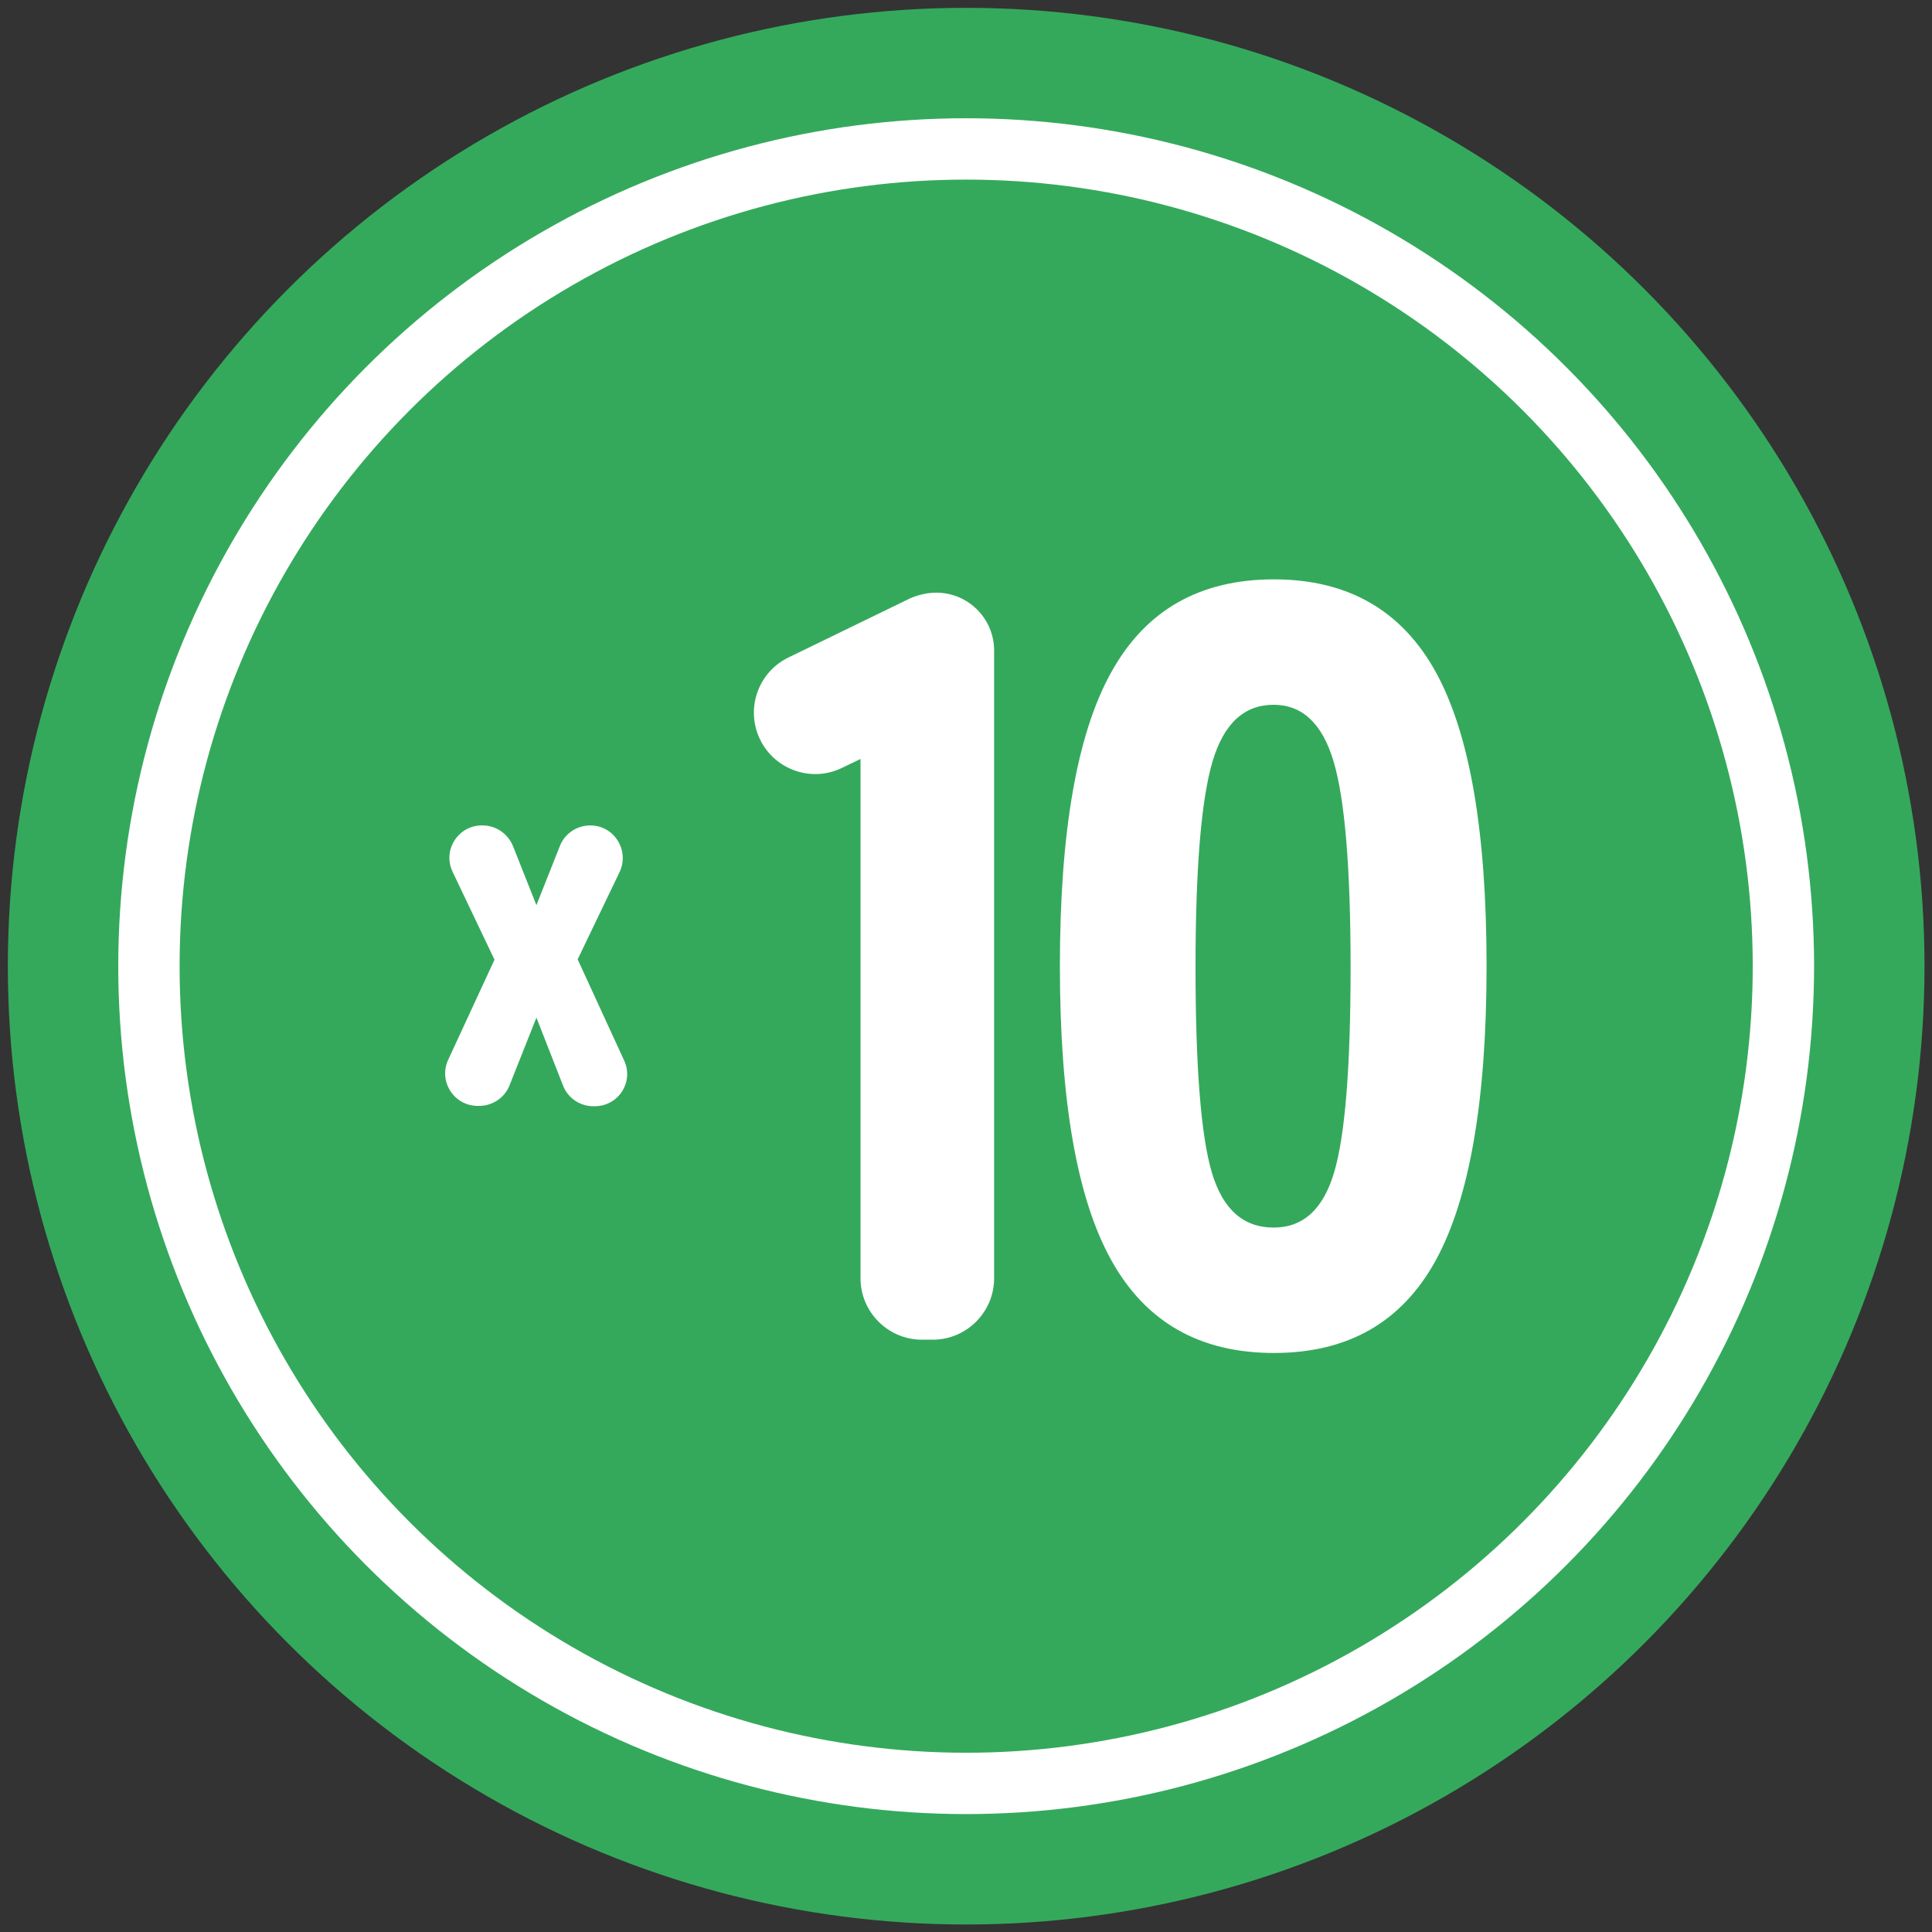
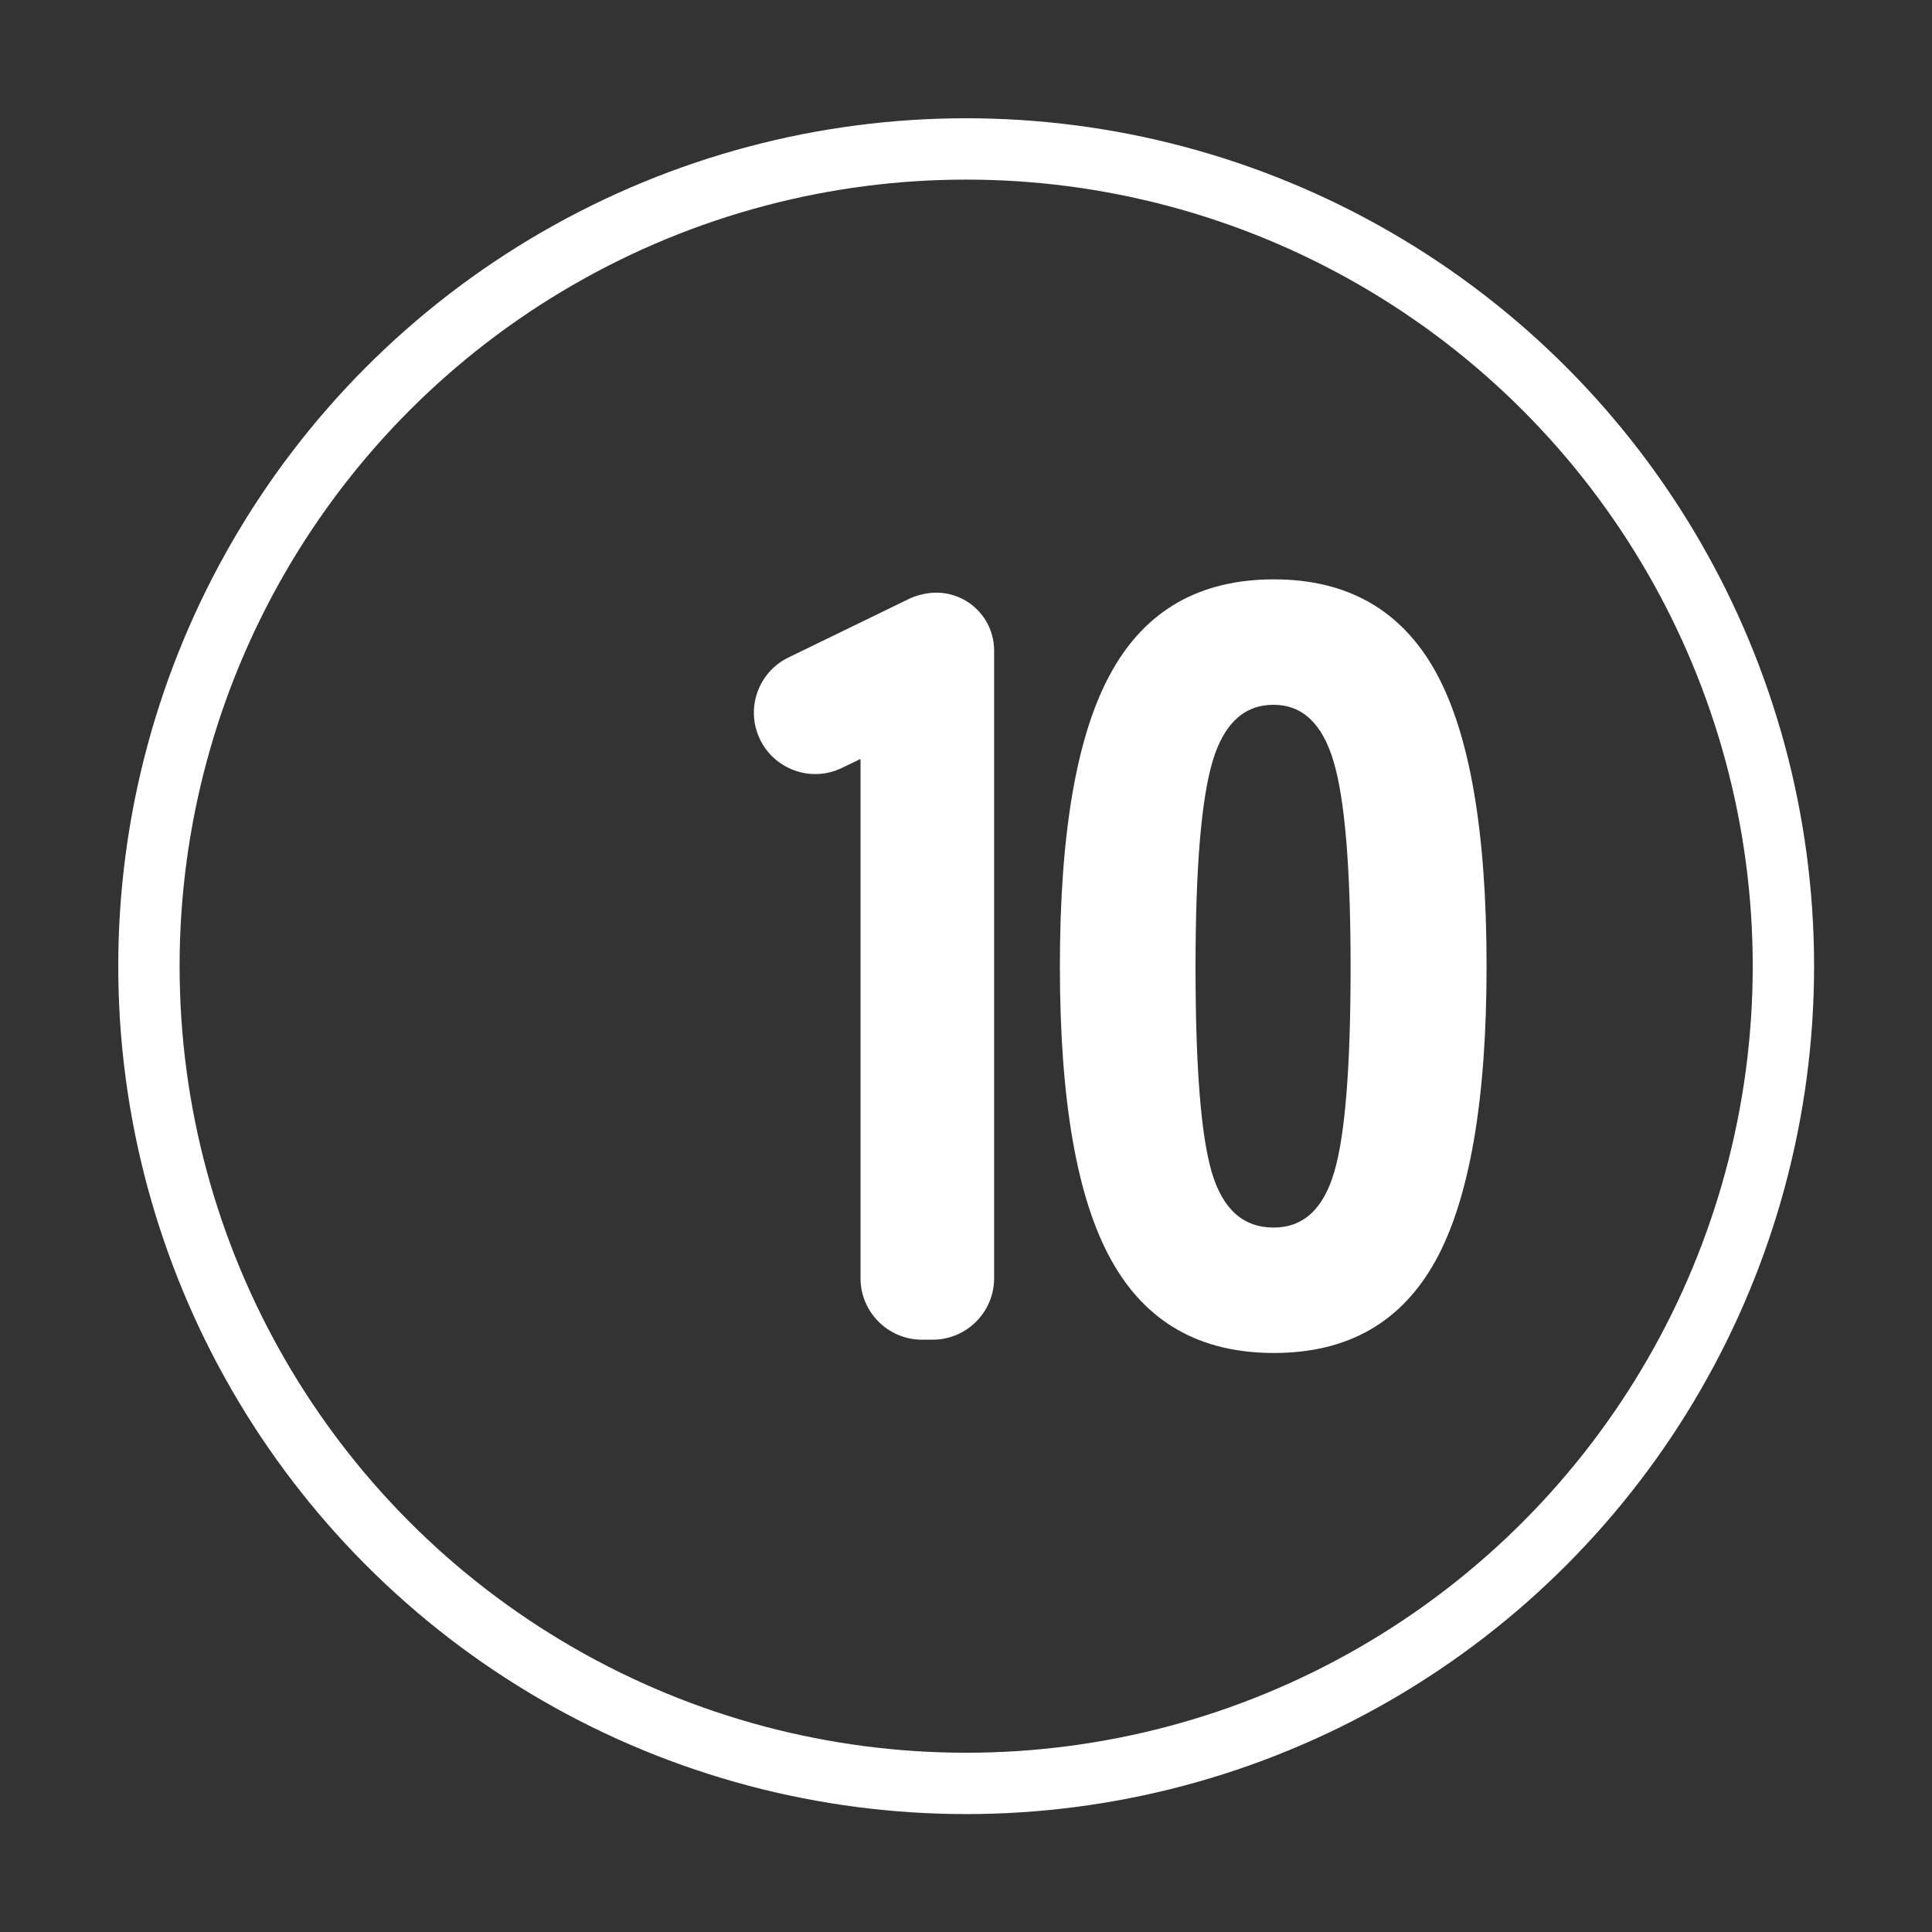
<svg xmlns="http://www.w3.org/2000/svg" version="1.1" id="Слой_1" x="0px" y="0px" viewBox="0 0 566.9 566.9" style="enable-background:new 0 0 566.9 566.9;" xml:space="preserve">
  <rect x="0" y="0" width="566.9" height="566.9" fill="#333333" stroke="none" />
  <style type="text/css">
	.st0{fill:#34A95C;}
	.st1{fill:none;stroke:#FFFFFF;stroke-width:18;stroke-linecap:round;stroke-linejoin:round;stroke-miterlimit:10;}
	.st2{fill:#FFFFFF;}
	.st3{fill:none;stroke:#FFFFFF;stroke-width:20;stroke-linecap:round;stroke-linejoin:round;stroke-miterlimit:10;}
	.st4{fill:#FFFFFF;stroke:#FFFFFF;stroke-width:0.2;}
	.st5{fill:#FF0000;}
	.st6{fill:#FFFFFF;stroke:#FFFFFF;stroke-width:4;}
</style>
-   <circle class="st0" cx="283.5" cy="283.5" r="281.2" />
  <circle class="st1" cx="283.5" cy="283.5" r="239.8" />
  <g>
    <g>
      <g>
-         <path class="st2" d="M174.5,324.6h-0.4c-3.9,0-7.5-2.4-8.9-6.1l-7.8-19.9l-7.9,19.9c-1.4,3.6-5,6-8.9,6h-0.4     c-7,0-11.6-7.2-8.7-13.5l13.6-29.4l-12.3-25.8c-3-6.3,1.6-13.6,8.6-13.6h0.2c3.9,0,7.4,2.4,8.9,6l6.9,17.4l6.9-17.4     c1.4-3.6,5-6,8.9-6h0c7,0,11.6,7.3,8.6,13.7l-12.3,25.6l13.6,29.6C186.1,317.4,181.5,324.6,174.5,324.6z" />
-       </g>
+         </g>
    </g>
    <g>
      <g>
        <path class="st2" d="M274.7,173.9L274.7,173.9c9.4,0,17,7.6,17,17v184.2c0,9.9-8.1,18-18,18h-3.2c-9.9,0-18-8.1-18-18V222.7     l-5.4,2.6c-9.8,4.8-21.6-0.2-25-10.6l0,0c-2.8-8.6,1.2-17.9,9.3-21.8l35.8-17.4C269.6,174.5,272.2,173.9,274.7,173.9z" />
        <path class="st2" d="M326.1,369.8C316,351.7,311,322.9,311,283.5c0-39.4,5-68.2,15.1-86.3c10.1-18.2,26-27.2,47.7-27.2     c21.7,0,37.5,9.1,47.5,27.2c10,18.2,14.9,46.9,14.9,86.3c0,39.4-5,68.2-14.9,86.3c-10,18.2-25.8,27.2-47.5,27.2     C352.1,397,336.2,388,326.1,369.8z M391.5,343.9c3.2-10.8,4.8-30.9,4.8-60.1s-1.7-49.4-5-60.4c-3.3-11.1-9.2-16.6-17.6-16.6     c-8.6,0-14.6,5.5-17.9,16.6c-3.3,11.1-5,31.2-5,60.4c0,29.4,1.6,49.5,4.8,60.3c3.2,10.7,9.2,16.1,18.1,16.1     C382.4,360.2,388.3,354.8,391.5,343.9z" />
      </g>
    </g>
  </g>
</svg>